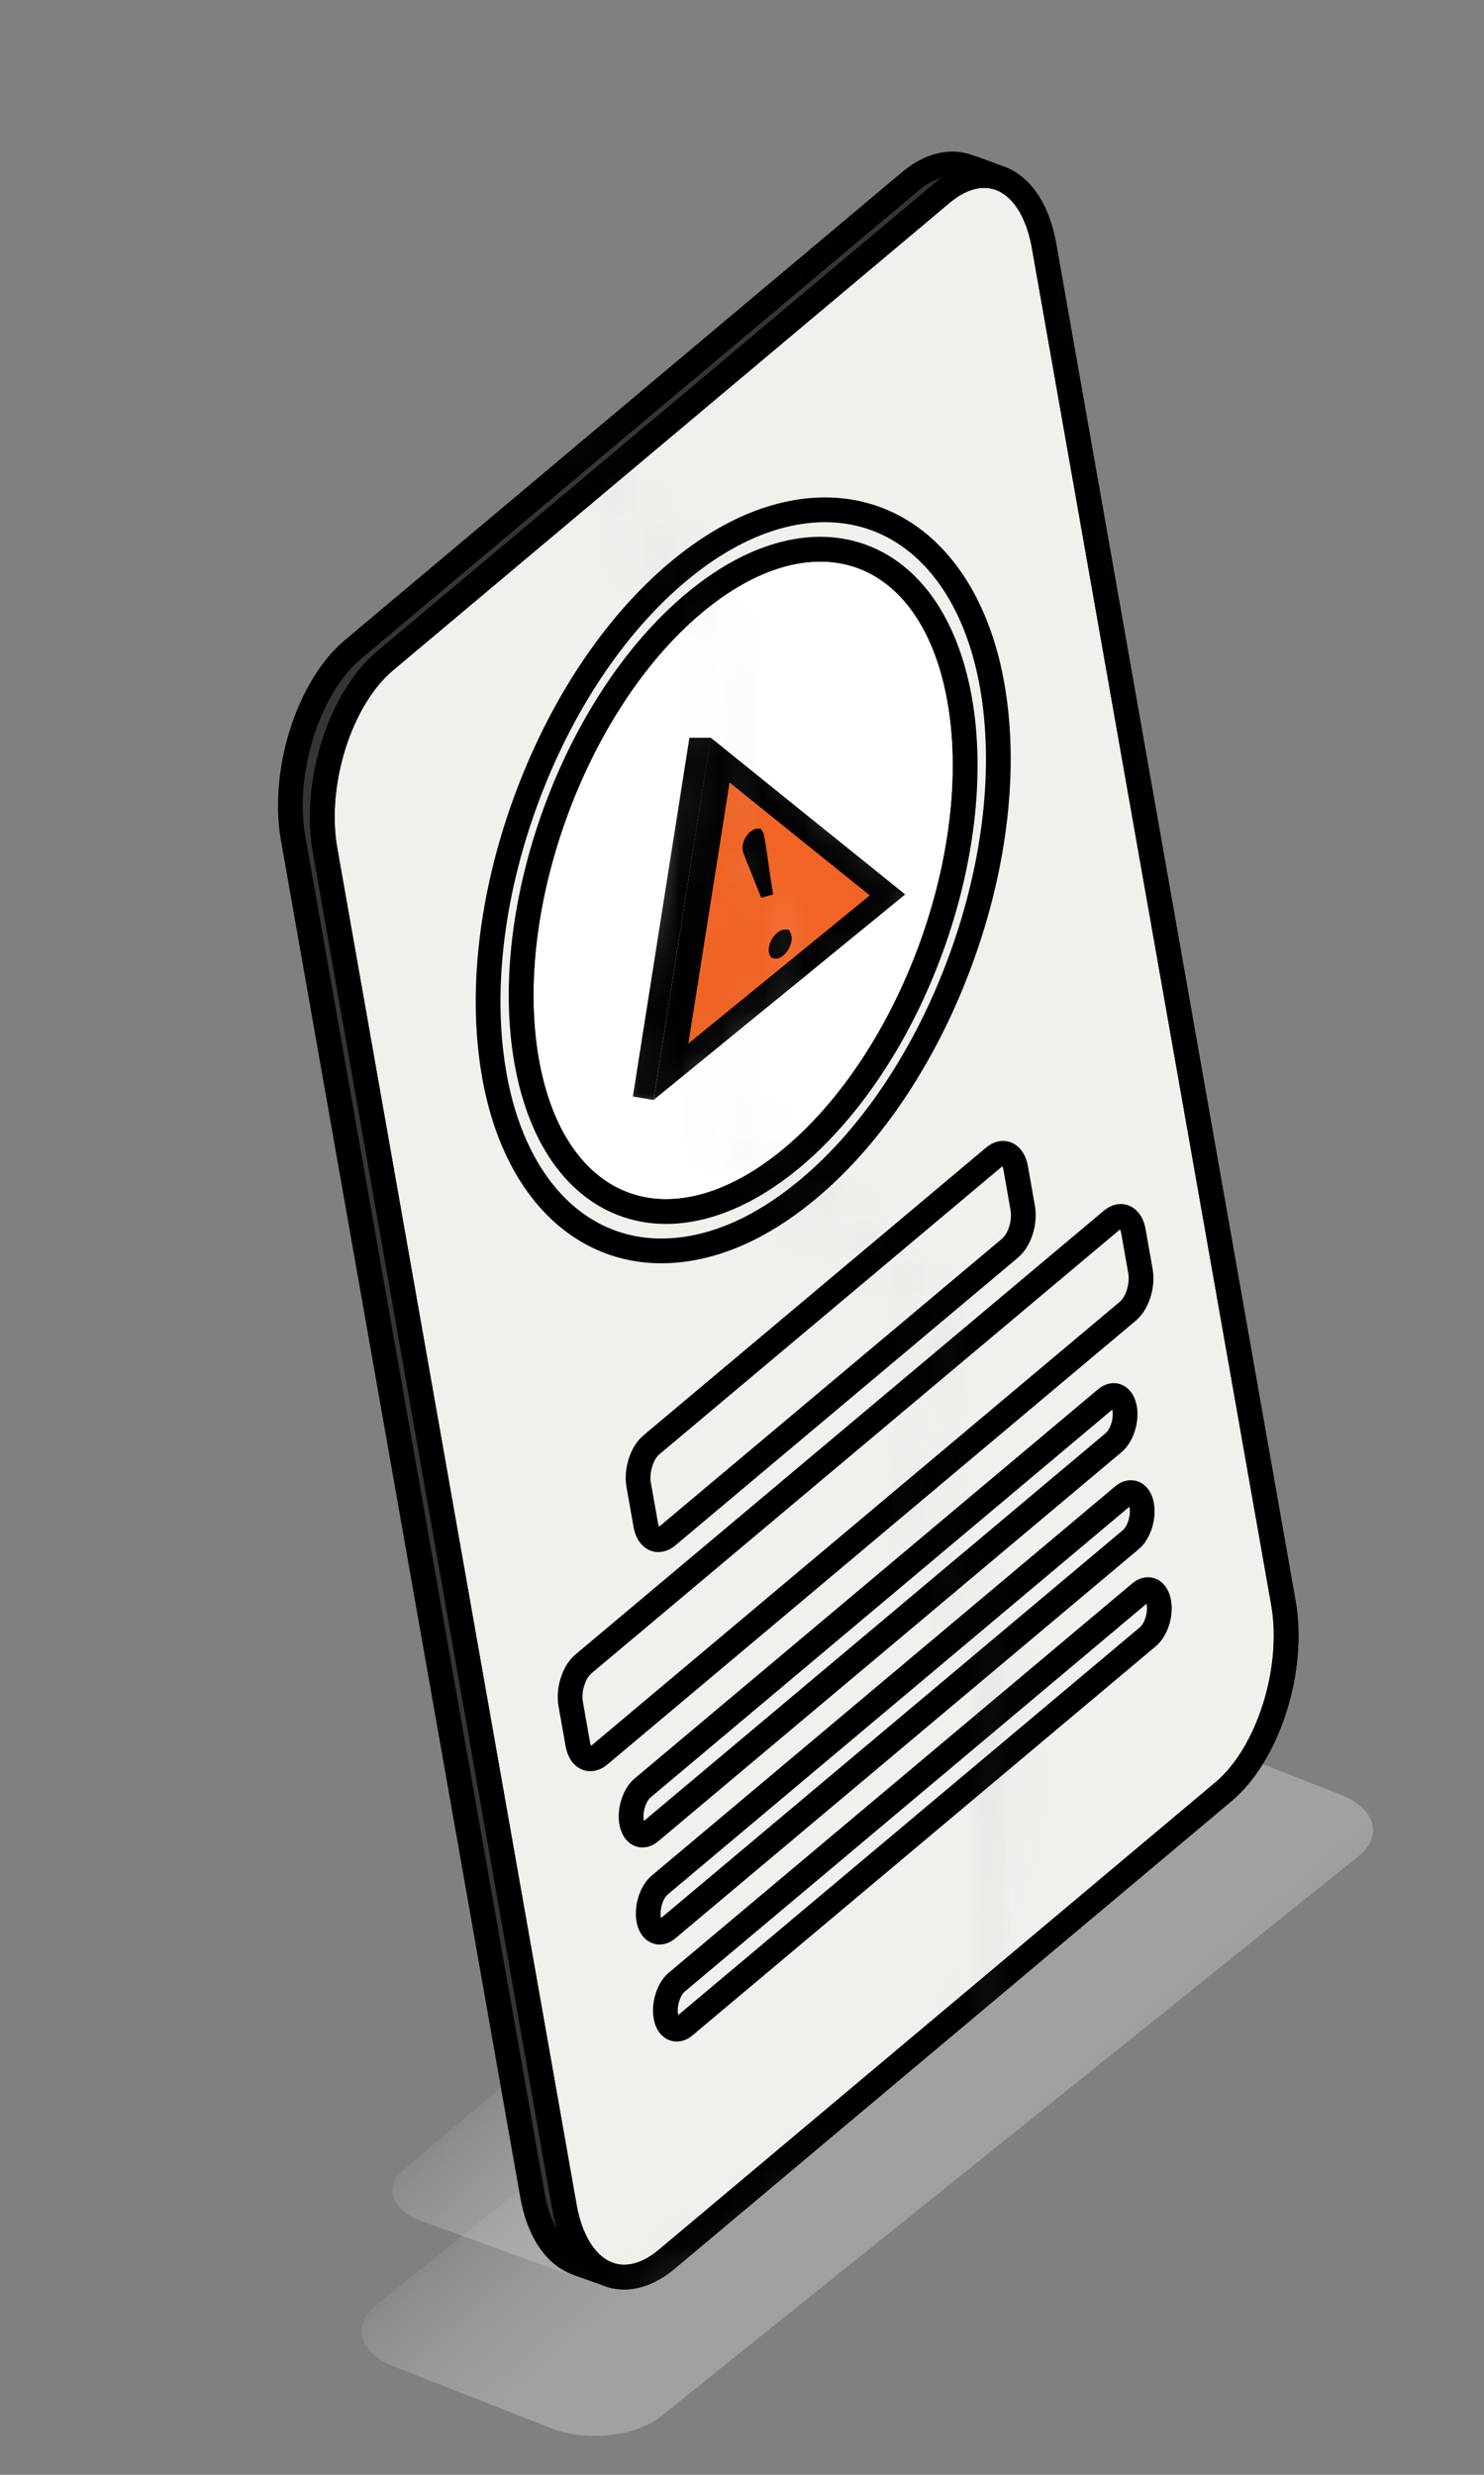
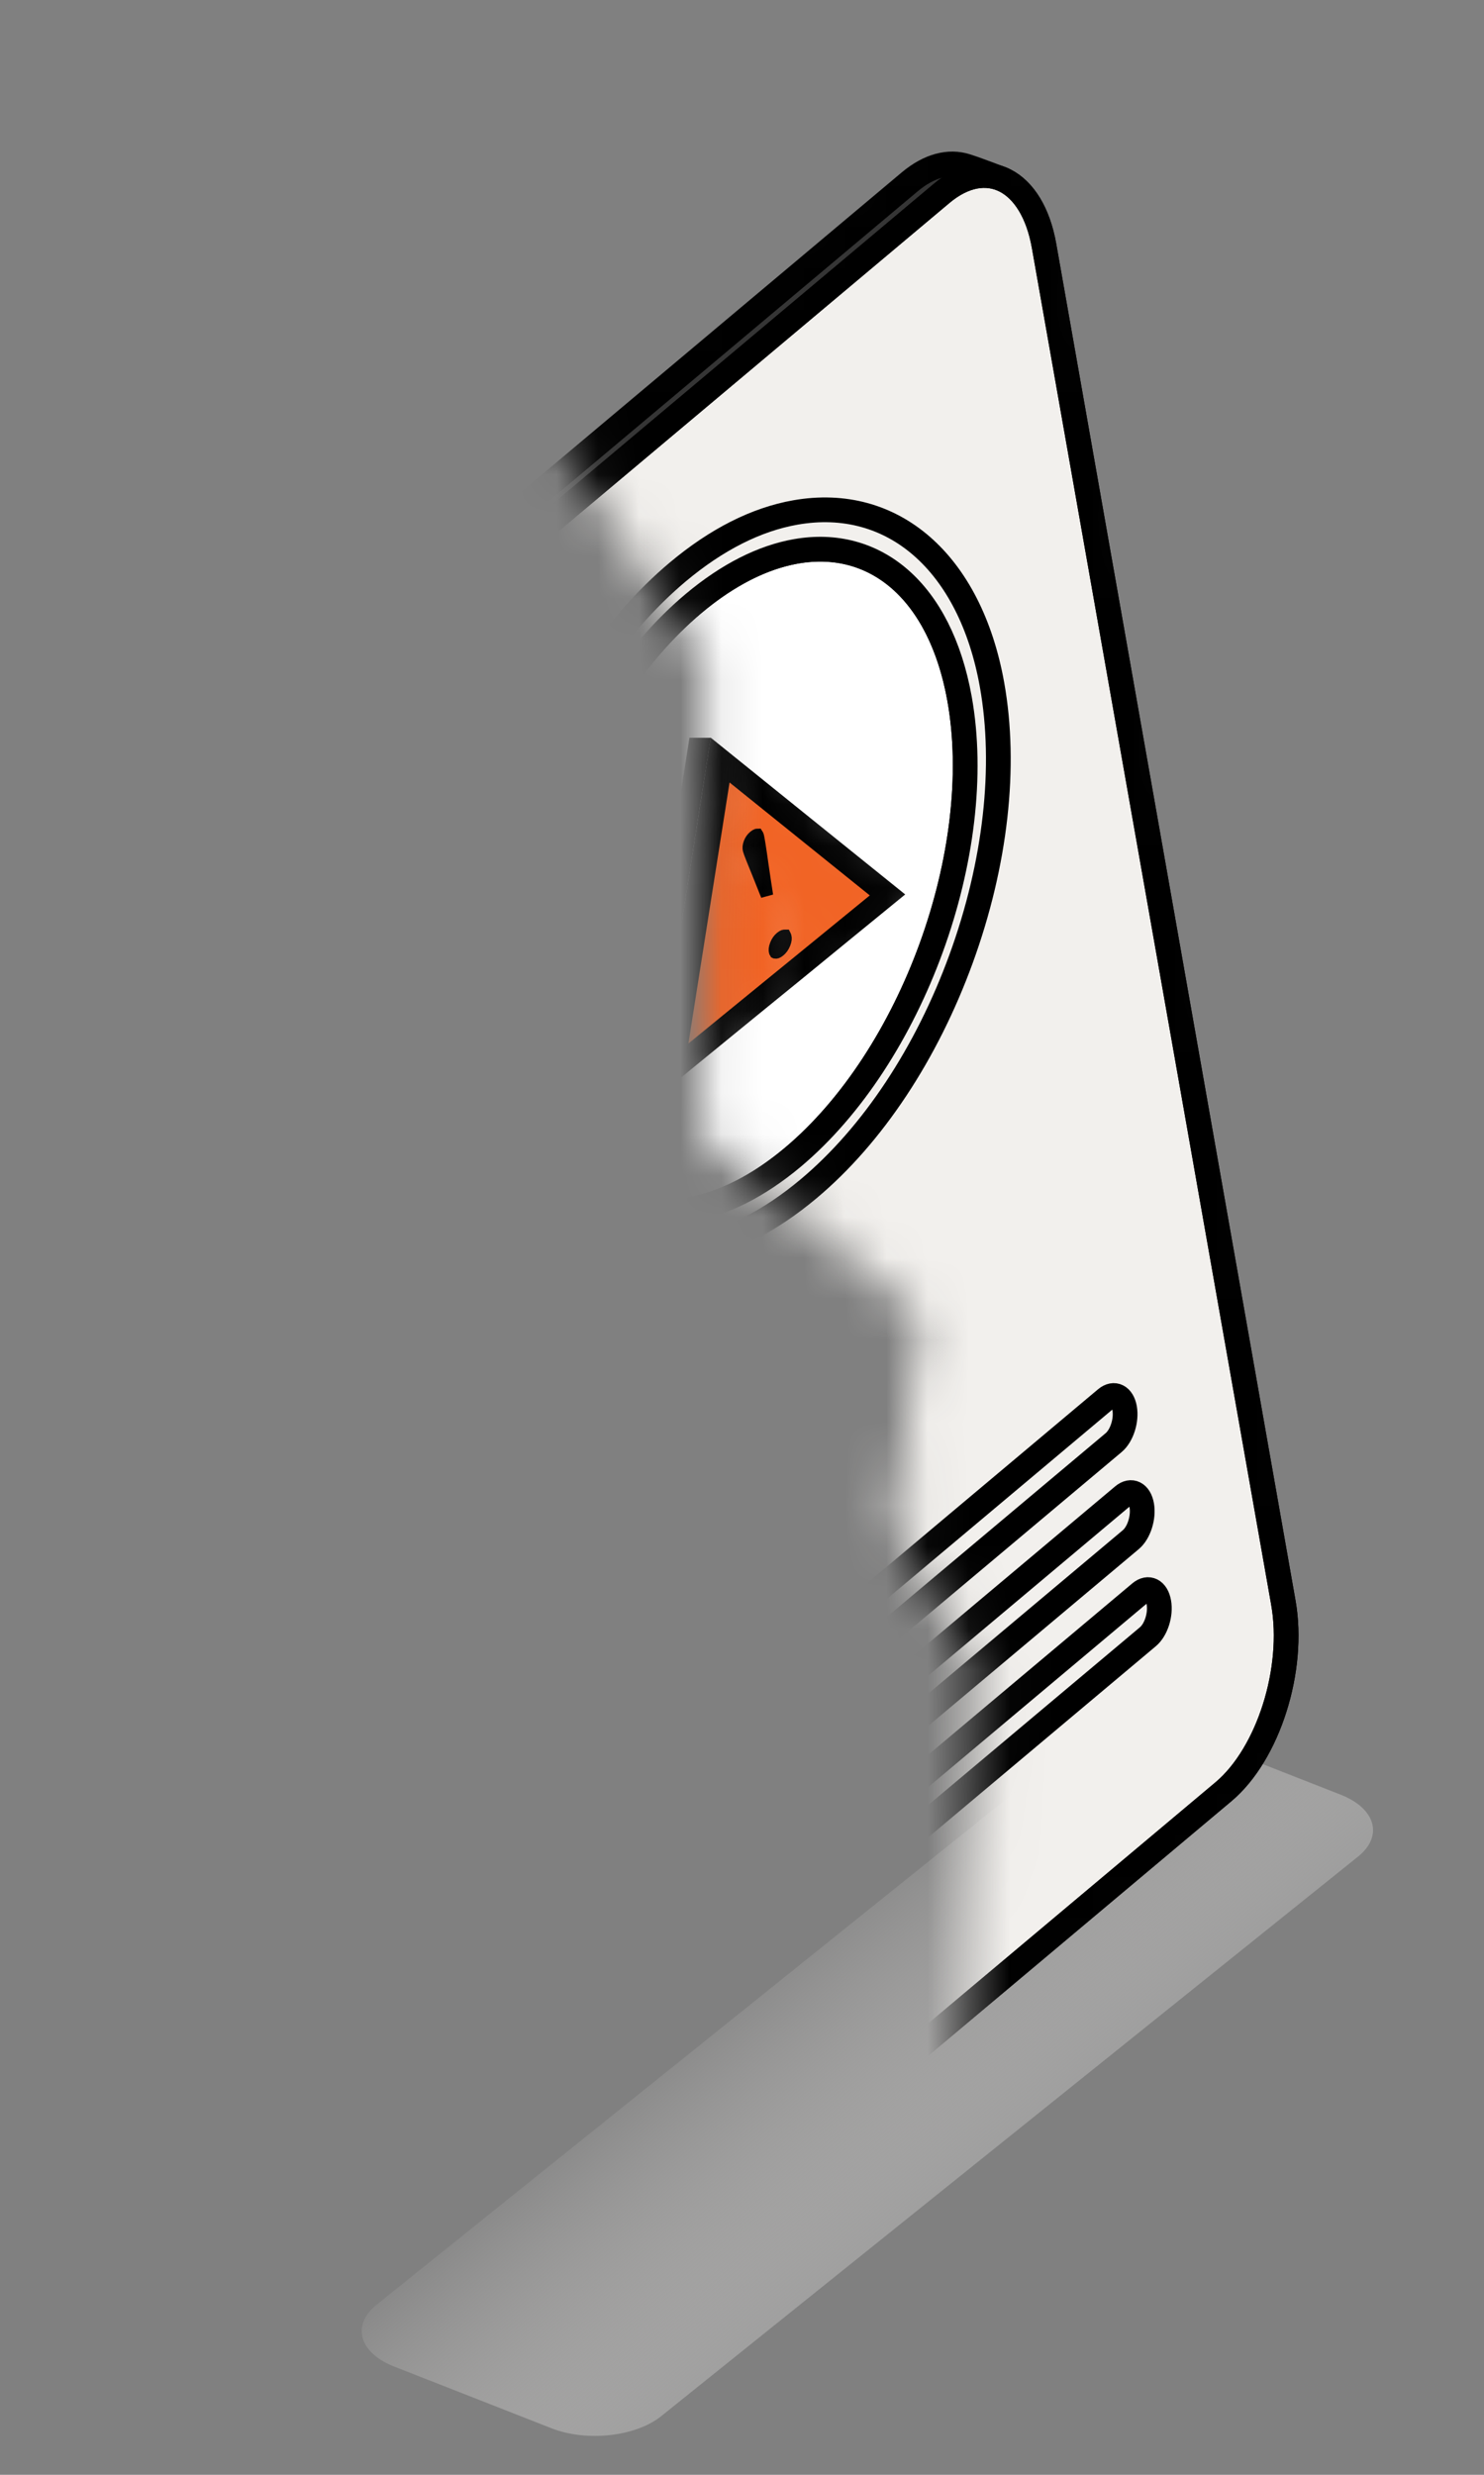
<svg xmlns="http://www.w3.org/2000/svg" width="36" height="60" viewBox="0 0 36 60" fill="none">
  <rect x="0" y="0" width="36" height="60" fill="#808080" stroke="none" />
  <path d="M16.038 58.58L32.946 45.011C33.563 44.516 33.373 43.844 32.523 43.511L28.702 42.013C27.852 41.68 26.662 41.811 26.044 42.306L9.137 55.875C8.52 56.37 8.71 57.042 9.56 57.375L13.381 58.873C14.231 59.206 15.421 59.075 16.038 58.58Z" fill="url(#paint0_linear_275_268699)" />
  <mask id="mask0_275_268699" style="mask-type:alpha" maskUnits="userSpaceOnUse" x="12" y="0" width="22" height="52">
    <path d="M24.273 1.23L13.442 9.65L17.686 15.975L17.635 27.38L22.953 31.777L22.171 36.826L24.09 40.127L23.962 49.985L33.313 42.79L26.014 3.22L24.273 1.23Z" fill="#D9D9D9" stroke="black" />
  </mask>
  <g mask="url(#mask0_275_268699)">
    <path d="M15.745 54.731L29.876 42.87C30.392 42.438 30.217 41.871 29.487 41.606L26.205 40.411C25.475 40.146 24.464 40.282 23.948 40.714L9.817 52.575C9.302 53.008 9.476 53.574 10.207 53.84L13.488 55.034C14.219 55.299 15.229 55.164 15.745 54.731Z" fill="url(#paint1_linear_275_268699)" />
    <path d="M15.405 54.49L28.906 43.159C29.995 42.244 30.645 40.193 30.36 38.576L24.555 5.682C24.479 5.25 24.32 4.348 24.32 4.348C24.32 4.348 23.718 4.114 23.438 4.027C23.023 3.895 22.542 4.011 22.066 4.411L8.565 15.743C7.476 16.657 6.826 18.709 7.111 20.326L12.916 53.22C13.066 54.068 13.443 54.626 13.925 54.836C14.129 54.924 14.905 55.183 14.905 55.183C14.905 55.183 15.128 54.723 15.405 54.492L15.405 54.49Z" fill="#353535" stroke="black" stroke-width="0.6" stroke-linecap="round" stroke-linejoin="round" />
    <path d="M16.178 54.771L29.679 43.44C30.768 42.525 31.419 40.474 31.133 38.857L25.328 5.963C25.043 4.347 23.928 3.777 22.84 4.691L9.34 16.023C8.25 16.937 7.6 18.988 7.885 20.605L13.691 53.499C13.976 55.116 15.09 55.685 16.178 54.771Z" fill="#F2F0ED" stroke="black" stroke-width="0.6" stroke-linecap="round" stroke-linejoin="round" />
    <path d="M16.825 14.633C13.926 17.066 12.115 22.044 12.78 25.75C13.445 29.456 16.333 30.489 19.233 28.057C22.131 25.624 23.942 20.647 23.277 16.939C22.612 13.233 19.724 12.2 16.825 14.633Z" fill="white" stroke="black" stroke-width="0.6" stroke-linecap="round" stroke-linejoin="round" />
    <path d="M16.825 14.633C19.724 12.2 22.612 13.233 23.277 16.939C23.942 20.645 22.131 25.624 19.233 28.057C16.334 30.49 13.445 29.457 12.78 25.75C12.115 22.044 13.926 17.066 16.825 14.633Z" fill="white" stroke="black" stroke-width="0.6" stroke-linecap="round" stroke-linejoin="round" />
    <path d="M16.825 14.633C19.724 12.2 22.612 13.233 23.277 16.939C23.942 20.645 22.132 25.624 19.233 28.057C16.334 30.49 13.445 29.457 12.78 25.75C12.115 22.044 13.926 17.066 16.825 14.633Z" fill="white" />
    <path d="M16.825 14.633C19.724 12.2 22.612 13.233 23.277 16.939C23.942 20.645 22.132 25.624 19.233 28.057C16.334 30.49 13.445 29.457 12.78 25.75C12.115 22.044 13.926 17.066 16.825 14.633Z" stroke="black" stroke-width="0.6" stroke-linecap="round" stroke-linejoin="round" />
    <mask id="mask1_275_268699" style="mask-type:alpha" maskUnits="userSpaceOnUse" x="14" y="16" width="6" height="12">
      <path d="M16.557 17.595L16.96 17.216L18.064 19.14L17.401 20.462L18.92 21.617L19.275 24.227L16.124 26.795L15.143 26.734L16.557 17.595Z" fill="#D9D9D9" stroke="black" />
    </mask>
    <g mask="url(#mask1_275_268699)">
      <path d="M17.066 18.038L15.73 26.496L15.524 26.461L16.853 18.037L17.066 18.038Z" fill="#F16324" stroke="black" stroke-width="0.3" />
      <path d="M21.721 21.686L16.065 26.303L17.349 18.166L21.721 21.686Z" fill="#F16324" stroke="black" stroke-width="0.3" />
      <path d="M21.385 21.682L16.412 25.74L17.541 18.587L21.385 21.682ZM17.55 18.947L16.551 25.276L16.49 25.664L16.794 25.416L21.195 21.824L21.337 21.707L21.194 21.591L17.792 18.853L17.59 18.691L17.55 18.947Z" fill="#F16324" stroke="black" stroke-width="0.3" />
      <path d="M18.371 20.238C18.373 20.241 18.379 20.249 18.384 20.269C18.399 20.326 18.437 20.559 18.497 20.988C18.532 21.235 18.57 21.475 18.606 21.71L18.409 21.217L18.239 20.797C18.199 20.696 18.177 20.633 18.169 20.605C18.158 20.563 18.159 20.51 18.185 20.441C18.209 20.374 18.247 20.321 18.299 20.278C18.326 20.256 18.346 20.245 18.359 20.241C18.365 20.239 18.369 20.238 18.371 20.238Z" fill="black" stroke="black" stroke-width="0.3" />
      <path d="M19.041 22.686C19.042 22.686 19.043 22.686 19.044 22.686C19.045 22.688 19.049 22.694 19.052 22.708C19.062 22.744 19.06 22.796 19.029 22.873C18.999 22.949 18.957 23.007 18.904 23.05C18.85 23.094 18.821 23.094 18.81 23.092L18.808 23.091C18.806 23.088 18.804 23.082 18.802 23.073C18.792 23.037 18.793 22.983 18.824 22.904C18.854 22.827 18.896 22.77 18.948 22.728C19.001 22.684 19.03 22.684 19.041 22.686Z" fill="black" stroke="black" stroke-width="0.3" />
    </g>
    <mask id="mask2_275_268699" style="mask-type:alpha" maskUnits="userSpaceOnUse" x="16" y="16" width="8" height="10">
      <path d="M16.96 17.216L22.562 21.705L19.339 24.218L18.92 21.617L17.401 20.462L18.064 19.14L16.96 17.216Z" fill="#D9D9D9" stroke="black" />
    </mask>
    <g mask="url(#mask2_275_268699)">
      <path d="M17.066 18.039L15.73 26.497L15.524 26.462L16.853 18.038L17.066 18.039Z" fill="#F16324" stroke="black" stroke-width="0.3" />
      <path d="M21.721 21.686L16.065 26.303L17.349 18.166L21.721 21.686Z" fill="#F16324" stroke="black" stroke-width="0.3" />
      <path d="M21.385 21.683L16.412 25.741L17.541 18.588L21.385 21.683ZM17.55 18.948L16.551 25.277L16.49 25.665L16.794 25.417L21.195 21.825L21.337 21.708L21.194 21.592L17.792 18.854L17.59 18.692L17.55 18.948Z" fill="#F16324" stroke="black" stroke-width="0.3" />
      <path d="M18.371 20.239C18.373 20.242 18.379 20.25 18.384 20.27C18.399 20.327 18.437 20.56 18.497 20.989C18.532 21.236 18.57 21.476 18.606 21.711L18.409 21.218L18.239 20.798C18.199 20.697 18.177 20.634 18.169 20.605C18.158 20.564 18.159 20.511 18.185 20.442C18.209 20.375 18.247 20.322 18.299 20.279C18.326 20.257 18.346 20.247 18.359 20.242C18.365 20.24 18.369 20.239 18.371 20.239Z" fill="black" stroke="black" stroke-width="0.3" />
      <path d="M19.041 22.688C19.042 22.688 19.043 22.688 19.044 22.688C19.045 22.69 19.049 22.696 19.052 22.71C19.062 22.746 19.06 22.798 19.029 22.875C18.999 22.951 18.957 23.009 18.904 23.052C18.85 23.096 18.821 23.096 18.81 23.094L18.808 23.093C18.806 23.09 18.804 23.084 18.802 23.075C18.792 23.039 18.793 22.985 18.824 22.906C18.854 22.829 18.896 22.772 18.948 22.73C19.001 22.686 19.03 22.686 19.041 22.688Z" fill="black" stroke="black" stroke-width="0.3" />
    </g>
    <path d="M12.742 19.451C13.578 17.151 14.891 15.169 16.439 13.869C17.382 13.079 18.342 12.593 19.294 12.425C21.662 12.007 23.535 13.645 24.065 16.599C24.42 18.579 24.155 20.936 23.318 23.237C22.481 25.537 21.167 27.52 19.62 28.818C18.678 29.608 17.718 30.095 16.765 30.263C14.397 30.681 12.524 29.043 11.995 26.089C11.639 24.108 11.904 21.751 12.742 19.451ZM16.752 29.32C17.541 29.181 18.387 28.766 19.233 28.057C22.131 25.624 23.942 20.646 23.277 16.939C22.805 14.315 21.22 13.03 19.305 13.368C18.516 13.507 17.67 13.922 16.823 14.633C13.924 17.066 12.114 22.044 12.779 25.75C13.249 28.375 14.835 29.659 16.751 29.32L16.752 29.32Z" fill="#F2F0ED" stroke="black" stroke-width="0.6" stroke-linecap="round" stroke-linejoin="round" />
-     <path d="M16.189 37.238L24.504 30.259C24.735 30.066 24.871 29.634 24.811 29.293L24.64 28.321C24.579 27.98 24.345 27.859 24.115 28.052L15.8 35.031C15.57 35.224 15.433 35.656 15.493 35.997L15.665 36.969C15.725 37.31 15.959 37.431 16.189 37.238Z" fill="#F2F0ED" stroke="black" stroke-width="0.6" stroke-linecap="round" stroke-linejoin="round" />
-     <path d="M14.54 42.55L27.36 31.789C27.59 31.597 27.727 31.164 27.667 30.824L27.495 29.851C27.435 29.51 27.201 29.39 26.971 29.582L14.151 40.343C13.921 40.536 13.784 40.968 13.844 41.309L14.016 42.282C14.076 42.622 14.31 42.743 14.54 42.55Z" fill="#F2F0ED" stroke="black" stroke-width="0.6" stroke-linecap="round" stroke-linejoin="round" />
    <path d="M15.773 44.412L27.017 34.974C27.215 34.807 27.333 34.435 27.282 34.143C27.23 33.849 27.027 33.746 26.83 33.912L15.586 43.35C15.389 43.517 15.27 43.889 15.322 44.181C15.374 44.475 15.576 44.578 15.773 44.412Z" fill="#F2F0ED" stroke="black" stroke-width="0.6" stroke-linecap="round" stroke-linejoin="round" />
    <path d="M16.189 46.765L27.433 37.327C27.63 37.161 27.748 36.789 27.697 36.496C27.645 36.202 27.443 36.1 27.245 36.266L16.001 45.704C15.804 45.87 15.686 46.242 15.737 46.535C15.789 46.829 15.991 46.931 16.189 46.765Z" fill="#F2F0ED" stroke="black" stroke-width="0.6" stroke-linecap="round" stroke-linejoin="round" />
    <path d="M16.604 49.118L27.848 39.68C28.046 39.513 28.164 39.141 28.112 38.849C28.06 38.555 27.858 38.452 27.661 38.618L16.417 48.056C16.219 48.223 16.101 48.595 16.153 48.887C16.204 49.181 16.407 49.284 16.604 49.118Z" fill="#F2F0ED" stroke="black" stroke-width="0.6" stroke-linecap="round" stroke-linejoin="round" />
    <path d="M16.178 54.771L29.679 43.44C30.768 42.525 31.419 40.474 31.133 38.857L25.328 5.963C25.043 4.347 23.928 3.777 22.84 4.691L9.34 16.023C8.25 16.937 7.6 18.988 7.885 20.605L13.691 53.499C13.976 55.116 15.09 55.685 16.178 54.771Z" stroke="black" stroke-width="0.6" stroke-linecap="round" stroke-linejoin="round" />
  </g>
  <mask id="mask3_275_268699" style="mask-type:alpha" maskUnits="userSpaceOnUse" x="1" y="8" width="24" height="49">
-     <path d="M17.686 15.975L13.436 9.607L2.251 14.78L8.092 54.103L14.678 56.369L23.956 49.941L24.089 40.127L22.171 36.826L22.953 31.777L17.635 27.38L17.686 15.975Z" fill="#D9D9D9" stroke="black" />
-   </mask>
+     </mask>
  <g mask="url(#mask3_275_268699)">
    <path d="M15.745 54.731L29.876 42.87C30.392 42.438 30.217 41.871 29.487 41.606L26.205 40.411C25.475 40.146 24.464 40.282 23.948 40.714L9.817 52.575C9.302 53.008 9.476 53.574 10.207 53.84L13.488 55.034C14.219 55.299 15.229 55.164 15.745 54.731Z" fill="url(#paint2_linear_275_268699)" />
    <path d="M15.405 54.49L28.906 43.159C29.995 42.244 30.645 40.193 30.36 38.576L24.555 5.682C24.479 5.25 24.32 4.348 24.32 4.348C24.32 4.348 23.718 4.114 23.438 4.027C23.023 3.895 22.542 4.011 22.066 4.411L8.565 15.743C7.476 16.657 6.826 18.709 7.111 20.326L12.916 53.22C13.066 54.068 13.443 54.626 13.925 54.836C14.129 54.924 14.905 55.183 14.905 55.183C14.905 55.183 15.128 54.723 15.405 54.492L15.405 54.49Z" fill="#353535" stroke="black" stroke-width="0.6" stroke-linecap="round" stroke-linejoin="round" />
    <path d="M16.178 54.771L29.679 43.44C30.768 42.525 31.419 40.474 31.133 38.857L25.328 5.963C25.043 4.347 23.928 3.777 22.84 4.691L9.34 16.023C8.25 16.937 7.6 18.988 7.885 20.605L13.691 53.499C13.976 55.116 15.09 55.685 16.178 54.771Z" fill="#F2F0ED" stroke="black" stroke-width="0.6" stroke-linecap="round" stroke-linejoin="round" />
    <path d="M16.825 14.633C13.926 17.066 12.115 22.044 12.78 25.75C13.445 29.456 16.333 30.489 19.233 28.057C22.131 25.624 23.942 20.647 23.277 16.939C22.612 13.233 19.724 12.2 16.825 14.633Z" fill="white" stroke="black" stroke-width="0.6" stroke-linecap="round" stroke-linejoin="round" />
    <path d="M16.825 14.633C19.724 12.2 22.612 13.233 23.277 16.939C23.942 20.645 22.131 25.624 19.233 28.057C16.334 30.49 13.445 29.457 12.78 25.75C12.115 22.044 13.926 17.066 16.825 14.633Z" fill="white" stroke="black" stroke-width="0.6" stroke-linecap="round" stroke-linejoin="round" />
    <path d="M16.825 14.633C19.724 12.2 22.612 13.233 23.277 16.939C23.942 20.645 22.132 25.624 19.233 28.057C16.334 30.49 13.445 29.457 12.78 25.75C12.115 22.044 13.926 17.066 16.825 14.633Z" fill="white" />
    <path d="M16.825 14.633C19.724 12.2 22.612 13.233 23.277 16.939C23.942 20.645 22.132 25.624 19.233 28.057C16.334 30.49 13.445 29.457 12.78 25.75C12.115 22.044 13.926 17.066 16.825 14.633Z" stroke="black" stroke-width="0.6" stroke-linecap="round" stroke-linejoin="round" />
    <mask id="mask4_275_268699" style="mask-type:alpha" maskUnits="userSpaceOnUse" x="14" y="16" width="6" height="12">
      <path d="M16.557 17.595L16.96 17.216L18.064 19.14L17.401 20.462L18.92 21.617L19.275 24.227L16.124 26.795L15.143 26.734L16.557 17.595Z" fill="#D9D9D9" stroke="black" />
    </mask>
    <g mask="url(#mask4_275_268699)">
      <path d="M17.066 18.038L15.73 26.496L15.524 26.461L16.853 18.037L17.066 18.038Z" fill="#F16324" stroke="black" stroke-width="0.3" />
      <path d="M21.721 21.686L16.065 26.303L17.349 18.166L21.721 21.686Z" fill="#F16324" stroke="black" stroke-width="0.3" />
      <path d="M21.385 21.682L16.412 25.74L17.541 18.587L21.385 21.682ZM17.55 18.947L16.551 25.276L16.49 25.664L16.794 25.416L21.195 21.824L21.337 21.707L21.194 21.591L17.792 18.853L17.59 18.691L17.55 18.947Z" fill="#F16324" stroke="black" stroke-width="0.3" />
-       <path d="M18.371 20.238C18.373 20.241 18.379 20.249 18.384 20.269C18.399 20.326 18.437 20.559 18.497 20.988C18.532 21.235 18.57 21.475 18.606 21.71L18.409 21.217L18.239 20.797C18.199 20.696 18.177 20.633 18.169 20.605C18.158 20.563 18.159 20.51 18.185 20.441C18.209 20.374 18.247 20.321 18.299 20.278C18.326 20.256 18.346 20.245 18.359 20.241C18.365 20.239 18.369 20.238 18.371 20.238Z" fill="black" stroke="black" stroke-width="0.3" />
+       <path d="M18.371 20.238C18.373 20.241 18.379 20.249 18.384 20.269C18.399 20.326 18.437 20.559 18.497 20.988C18.532 21.235 18.57 21.475 18.606 21.71L18.409 21.217L18.239 20.797C18.199 20.696 18.177 20.633 18.169 20.605C18.158 20.563 18.159 20.51 18.185 20.441C18.209 20.374 18.247 20.321 18.299 20.278C18.365 20.239 18.369 20.238 18.371 20.238Z" fill="black" stroke="black" stroke-width="0.3" />
      <path d="M19.041 22.686C19.042 22.686 19.043 22.686 19.044 22.686C19.045 22.688 19.049 22.694 19.052 22.708C19.062 22.744 19.06 22.796 19.029 22.873C18.999 22.949 18.957 23.007 18.904 23.05C18.85 23.094 18.821 23.094 18.81 23.092L18.808 23.091C18.806 23.088 18.804 23.082 18.802 23.073C18.792 23.037 18.793 22.983 18.824 22.904C18.854 22.827 18.896 22.77 18.948 22.728C19.001 22.684 19.03 22.684 19.041 22.686Z" fill="black" stroke="black" stroke-width="0.3" />
    </g>
    <mask id="mask5_275_268699" style="mask-type:alpha" maskUnits="userSpaceOnUse" x="16" y="16" width="8" height="10">
      <path d="M16.96 17.216L22.562 21.705L19.339 24.218L18.92 21.617L17.401 20.462L18.064 19.14L16.96 17.216Z" fill="#D9D9D9" stroke="black" />
    </mask>
    <g mask="url(#mask5_275_268699)">
      <path d="M17.066 18.039L15.73 26.497L15.524 26.462L16.853 18.038L17.066 18.039Z" fill="#F16324" stroke="black" stroke-width="0.3" />
      <path d="M21.721 21.686L16.065 26.303L17.349 18.166L21.721 21.686Z" fill="#F16324" stroke="black" stroke-width="0.3" />
      <path d="M21.385 21.683L16.412 25.741L17.541 18.588L21.385 21.683ZM17.55 18.948L16.551 25.277L16.49 25.665L16.794 25.417L21.195 21.825L21.337 21.708L21.194 21.592L17.792 18.854L17.59 18.692L17.55 18.948Z" fill="#F16324" stroke="black" stroke-width="0.3" />
      <path d="M18.371 20.239C18.373 20.242 18.379 20.25 18.384 20.27C18.399 20.327 18.437 20.56 18.497 20.989C18.532 21.236 18.57 21.476 18.606 21.711L18.409 21.218L18.239 20.798C18.199 20.697 18.177 20.634 18.169 20.605C18.158 20.564 18.159 20.511 18.185 20.442C18.209 20.375 18.247 20.322 18.299 20.279C18.326 20.257 18.346 20.247 18.359 20.242C18.365 20.24 18.369 20.239 18.371 20.239Z" fill="black" stroke="black" stroke-width="0.3" />
      <path d="M19.041 22.688C19.042 22.688 19.043 22.688 19.044 22.688C19.045 22.69 19.049 22.696 19.052 22.71C19.062 22.746 19.06 22.798 19.029 22.875C18.999 22.951 18.957 23.009 18.904 23.052C18.85 23.096 18.821 23.096 18.81 23.094L18.808 23.093C18.806 23.09 18.804 23.084 18.802 23.075C18.792 23.039 18.793 22.985 18.824 22.906C18.854 22.829 18.896 22.772 18.948 22.73C19.001 22.686 19.03 22.686 19.041 22.688Z" fill="black" stroke="black" stroke-width="0.3" />
    </g>
    <path d="M12.742 19.451C13.578 17.151 14.891 15.169 16.439 13.869C17.382 13.079 18.342 12.593 19.294 12.425C21.662 12.007 23.535 13.645 24.065 16.599C24.42 18.579 24.155 20.936 23.318 23.237C22.481 25.537 21.167 27.52 19.62 28.818C18.678 29.608 17.718 30.095 16.765 30.263C14.397 30.681 12.524 29.043 11.995 26.089C11.639 24.108 11.904 21.751 12.742 19.451ZM16.752 29.32C17.541 29.181 18.387 28.766 19.233 28.057C22.131 25.624 23.942 20.646 23.277 16.939C22.805 14.315 21.22 13.03 19.305 13.368C18.516 13.507 17.67 13.922 16.823 14.633C13.924 17.066 12.114 22.044 12.779 25.75C13.249 28.375 14.835 29.659 16.751 29.32L16.752 29.32Z" fill="#F2F0ED" stroke="black" stroke-width="0.6" stroke-linecap="round" stroke-linejoin="round" />
    <path d="M16.189 37.238L24.504 30.259C24.735 30.066 24.871 29.634 24.811 29.293L24.64 28.321C24.579 27.98 24.345 27.859 24.115 28.052L15.8 35.031C15.57 35.224 15.433 35.656 15.493 35.997L15.665 36.969C15.725 37.31 15.959 37.431 16.189 37.238Z" fill="#F2F0ED" stroke="black" stroke-width="0.6" stroke-linecap="round" stroke-linejoin="round" />
    <path d="M14.54 42.55L27.36 31.789C27.59 31.597 27.727 31.164 27.667 30.824L27.495 29.851C27.435 29.51 27.201 29.39 26.971 29.582L14.151 40.343C13.921 40.536 13.784 40.968 13.844 41.309L14.016 42.282C14.076 42.622 14.31 42.743 14.54 42.55Z" fill="#F2F0ED" stroke="black" stroke-width="0.6" stroke-linecap="round" stroke-linejoin="round" />
    <path d="M15.773 44.412L27.017 34.974C27.215 34.807 27.333 34.435 27.282 34.143C27.23 33.849 27.027 33.746 26.83 33.912L15.586 43.35C15.389 43.517 15.27 43.889 15.322 44.181C15.374 44.475 15.576 44.578 15.773 44.412Z" fill="#F2F0ED" stroke="black" stroke-width="0.6" stroke-linecap="round" stroke-linejoin="round" />
    <path d="M16.189 46.765L27.433 37.327C27.63 37.161 27.748 36.789 27.697 36.496C27.645 36.202 27.443 36.1 27.245 36.266L16.001 45.704C15.804 45.87 15.686 46.242 15.737 46.535C15.789 46.829 15.991 46.931 16.189 46.765Z" fill="#F2F0ED" stroke="black" stroke-width="0.6" stroke-linecap="round" stroke-linejoin="round" />
    <path d="M16.604 49.118L27.848 39.68C28.046 39.513 28.164 39.141 28.112 38.849C28.06 38.555 27.858 38.452 27.661 38.618L16.417 48.056C16.219 48.223 16.101 48.595 16.153 48.887C16.204 49.181 16.407 49.284 16.604 49.118Z" fill="#F2F0ED" stroke="black" stroke-width="0.6" stroke-linecap="round" stroke-linejoin="round" />
    <path d="M16.178 54.771L29.679 43.44C30.768 42.525 31.419 40.474 31.133 38.857L25.328 5.963C25.043 4.347 23.928 3.777 22.84 4.691L9.34 16.023C8.25 16.937 7.6 18.988 7.885 20.605L13.691 53.499C13.976 55.116 15.09 55.685 16.178 54.771Z" stroke="black" stroke-width="0.6" stroke-linecap="round" stroke-linejoin="round" />
  </g>
  <defs>
    <linearGradient id="paint0_linear_275_268699" x1="19.964" y1="45.342" x2="25.997" y2="52.388" gradientUnits="userSpaceOnUse">
      <stop stop-color="#E8E6E4" stop-opacity="0" />
      <stop offset="1" stop-color="#999999" />
    </linearGradient>
    <linearGradient id="paint1_linear_275_268699" x1="18.83" y1="43.414" x2="24.088" y2="49.288" gradientUnits="userSpaceOnUse">
      <stop stop-color="#E8E6E4" stop-opacity="0" />
      <stop offset="1" stop-color="#999999" />
    </linearGradient>
    <linearGradient id="paint2_linear_275_268699" x1="18.83" y1="43.414" x2="24.088" y2="49.288" gradientUnits="userSpaceOnUse">
      <stop stop-color="#E8E6E4" stop-opacity="0" />
      <stop offset="1" stop-color="#999999" />
    </linearGradient>
  </defs>
</svg>